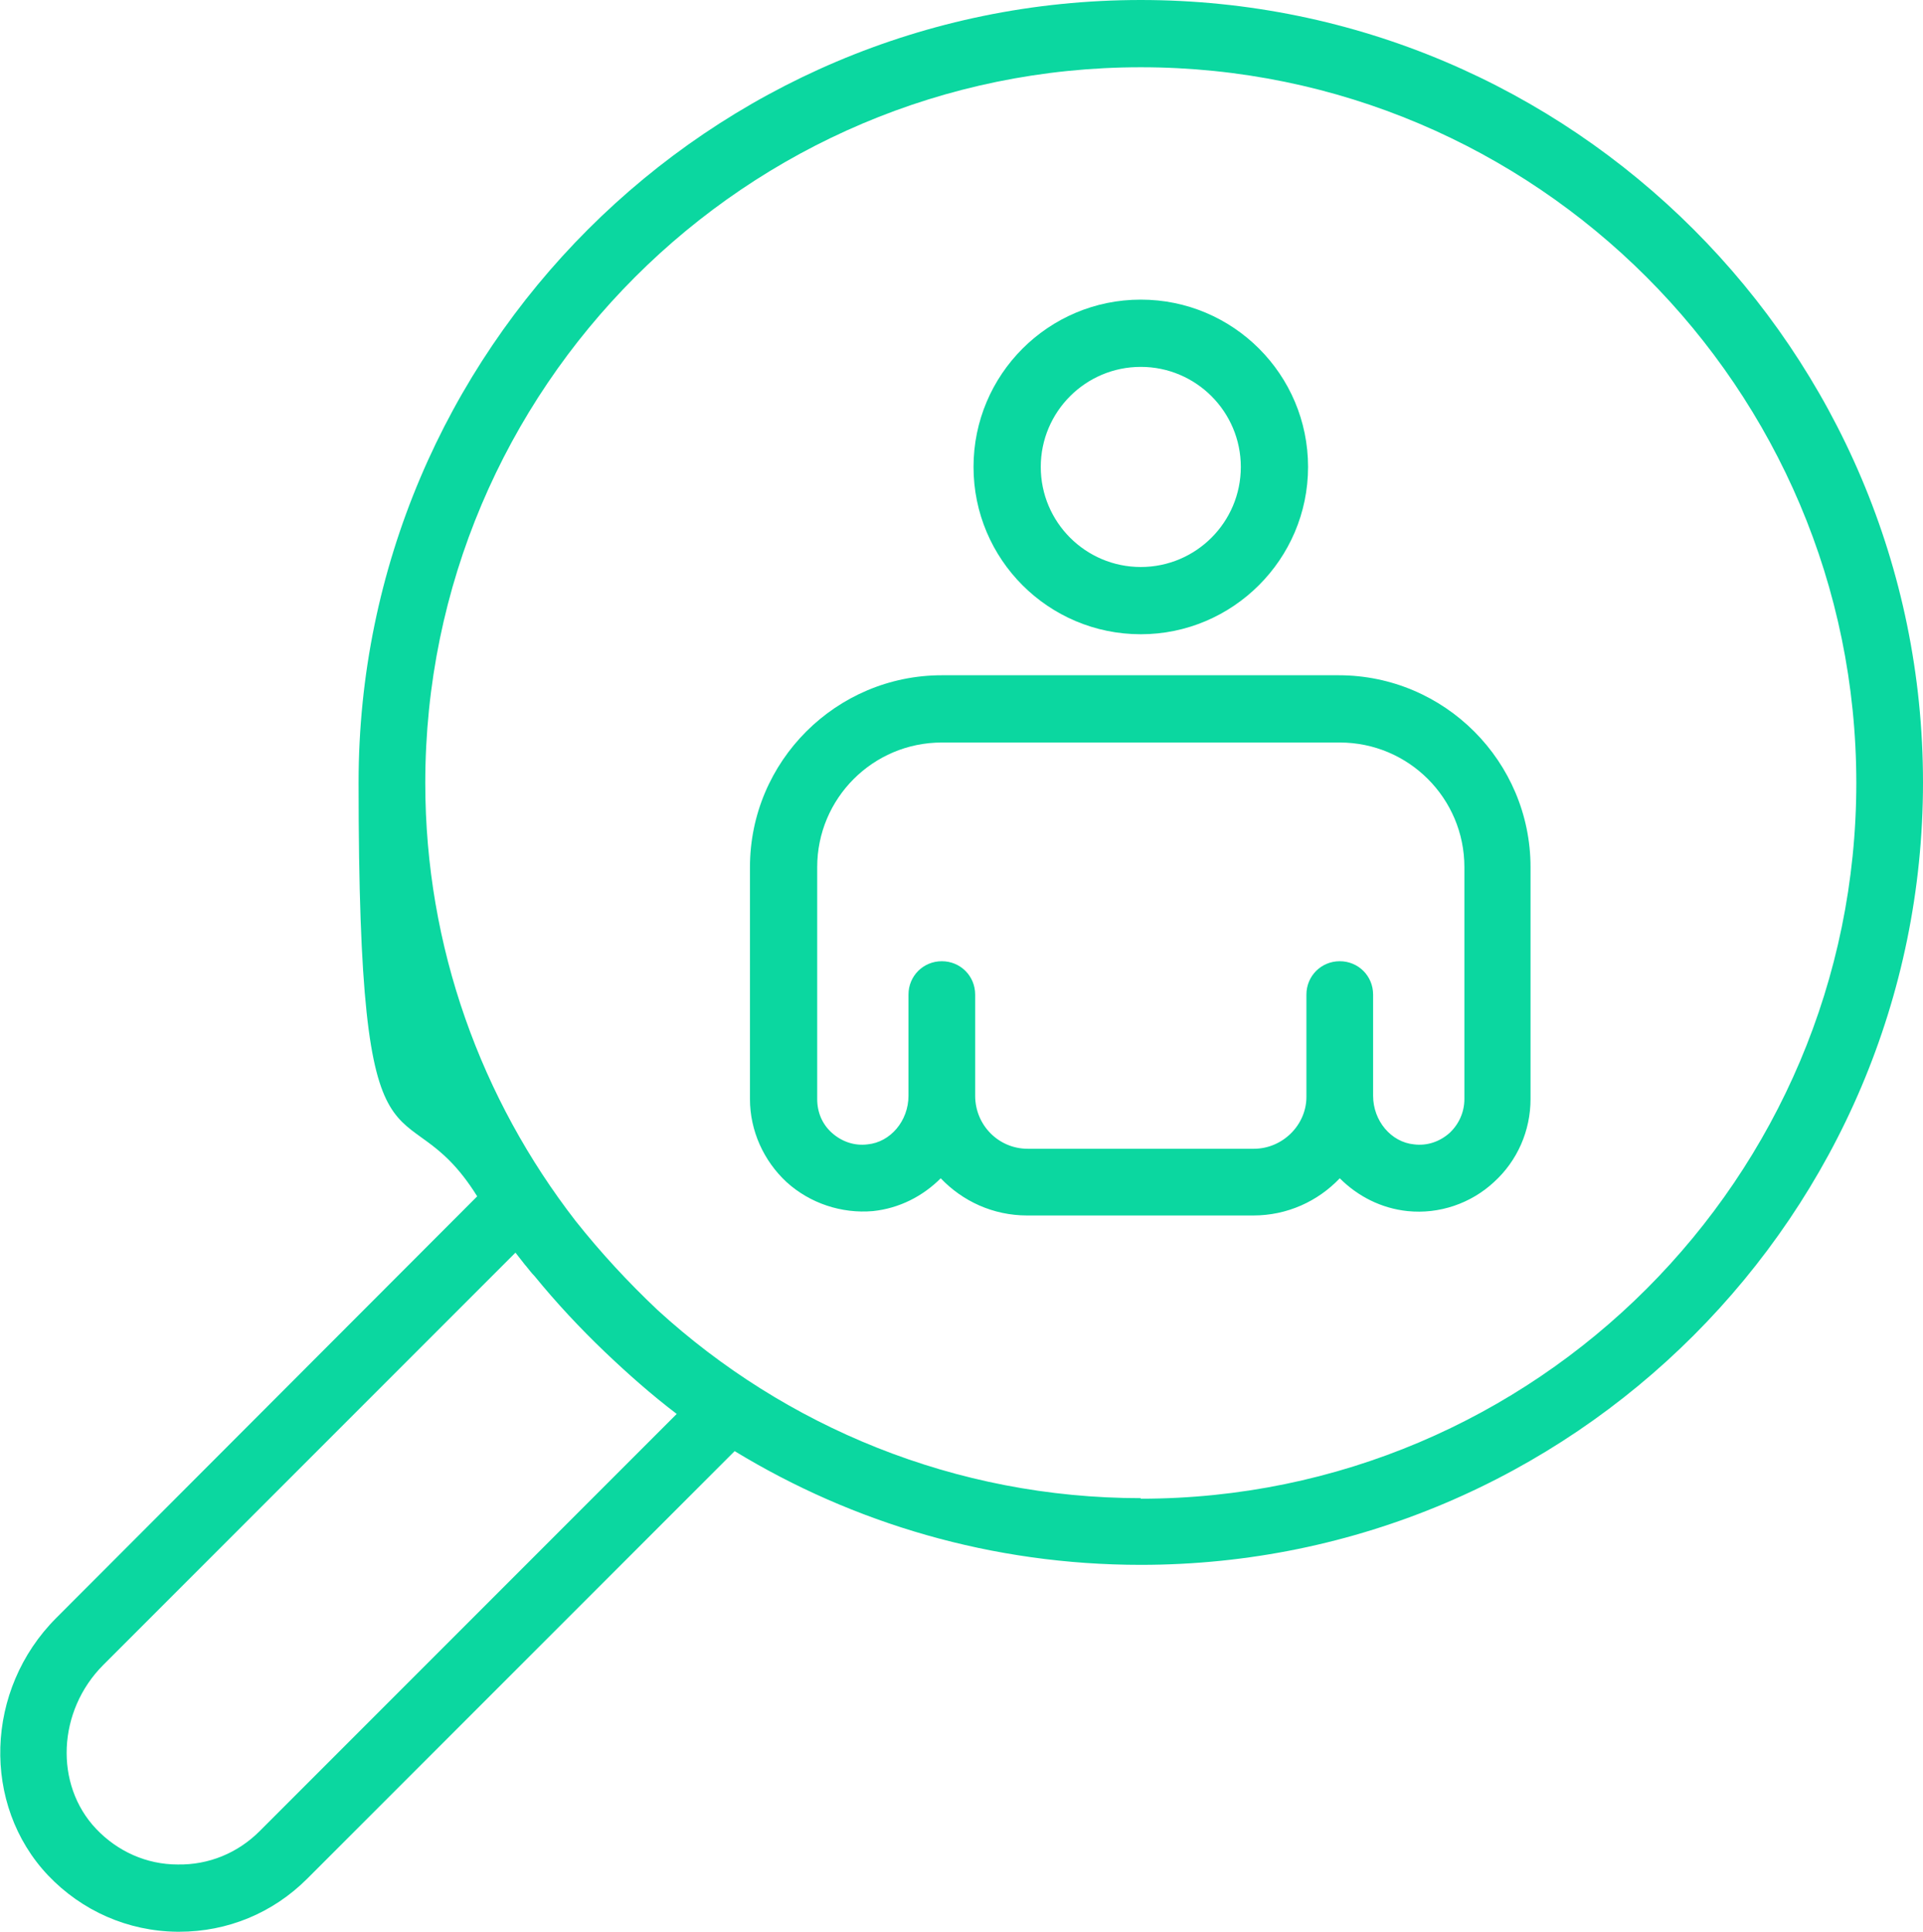
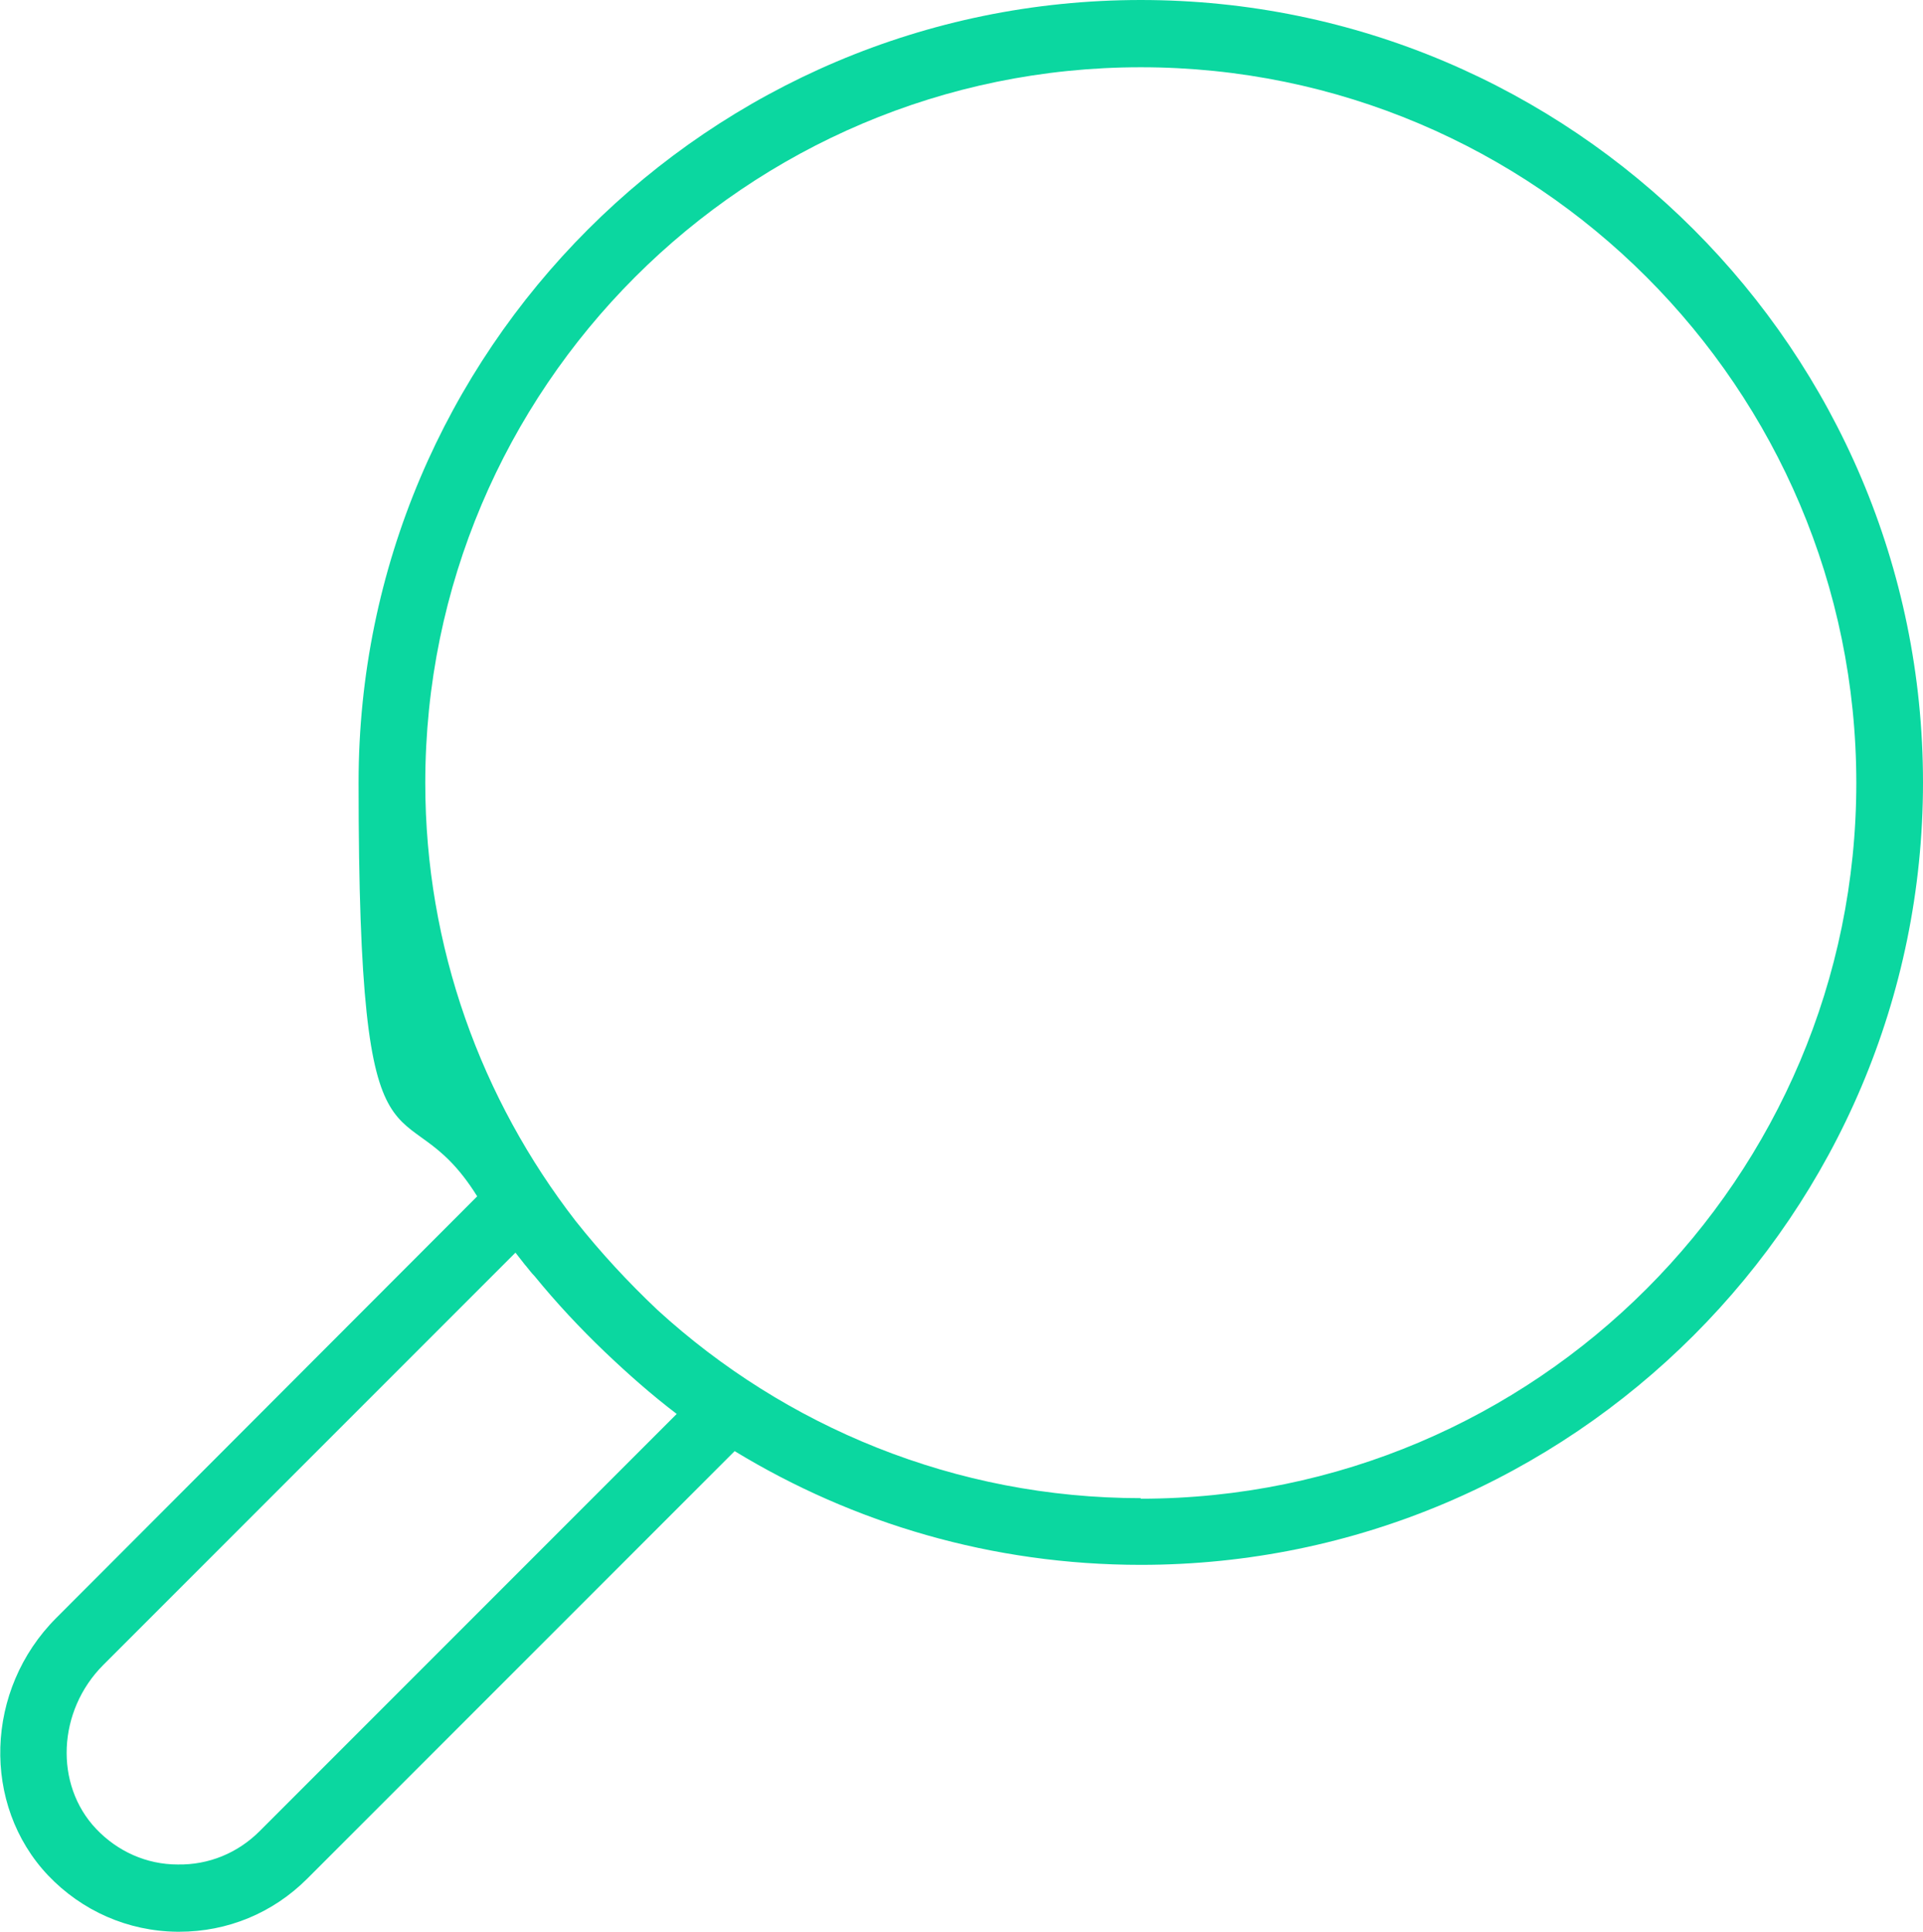
<svg xmlns="http://www.w3.org/2000/svg" id="_レイヤー_1" data-name="レイヤー_1" version="1.1" viewBox="0 0 351.8 353.3">
  <defs>
    <style>.st0{fill:#0bd7a0}</style>
  </defs>
  <path d="M208.7 0C129.8 0 65.6 64.2 65.6 143.1s8 53.7 21.7 75.7l-77 77.1C-2.8 309-3.4 330.1 8.8 343c6.2 6.5 14.6 10.2 23.6 10.3h.4c8.8 0 17.1-3.4 23.4-9.7l78.2-78.2c21.7 13.2 47.1 20.8 74.3 20.8 78.9 0 143.1-64.2 143.1-143.1S287.6 0 208.7 0m-84.9 258.6-76.3 76.3c-4 4-9.3 6.2-15 6.1-5.7 0-11-2.4-14.9-6.5-7.7-8.1-7.1-21.6 1.3-30l75.4-75.4c.6.8 1.2 1.5 1.8 2.3l.1.1c.5.6 1 1.3 1.6 1.9 4 4.9 8.3 9.5 12.9 13.9 4.2 4 8.5 7.8 13.1 11.3m84.9 15.4c-34 0-65.1-13.1-88.4-34.4-5.4-5.1-10.4-10.5-15-16.3-17.2-22.2-27.5-50-27.5-80.1 0-72.2 58.7-130.9 130.9-130.9S339.6 71 339.6 143.2s-58.7 130.9-130.9 130.9Z" class="st0" />
-   <path d="M245.1 123.5h-72.8c-19.3 0-35.1 15.7-35.1 35.1V201c0 5.8 2.5 11.3 6.7 15.2 4.3 3.9 10.1 5.8 15.8 5.3 4.8-.5 9.1-2.7 12.4-6 4 4.2 9.6 6.8 15.8 6.8h41.4c6.2 0 11.8-2.6 15.8-6.8 3.3 3.3 7.6 5.5 12.4 6 5.8.6 11.6-1.4 15.8-5.3 4.3-3.9 6.7-9.4 6.7-15.2v-42.4c0-19.3-15.7-35.1-35.1-35.1Zm22.8 77.5c0 2.4-1 4.6-2.7 6.2-1.8 1.6-4.1 2.4-6.5 2.1-4.2-.4-7.5-4.3-7.5-8.9v-18.5c0-3.4-2.7-6.1-6.1-6.1s-6.1 2.7-6.1 6.1v18.7c0 5.2-4.4 9.5-9.6 9.5H188c-5.3 0-9.6-4.3-9.6-9.7v-18.5c0-3.4-2.7-6.1-6.1-6.1s-6.1 2.7-6.1 6.1v18.5c0 4.6-3.3 8.5-7.5 8.9-2.4.3-4.7-.5-6.5-2.1s-2.7-3.8-2.7-6.2v-42.4c0-12.6 10.2-22.8 22.8-22.8h72.8c12.6 0 22.8 10.2 22.8 22.8zm-59.2-85c16.8 0 30.6-13.7 30.6-30.6s-13.7-30.6-30.6-30.6-30.6 13.7-30.6 30.6 13.7 30.6 30.6 30.6m0-48.9c10.1 0 18.3 8.2 18.3 18.3s-8.2 18.3-18.3 18.3-18.3-8.2-18.3-18.3 8.2-18.3 18.3-18.3" class="st0" />
</svg>